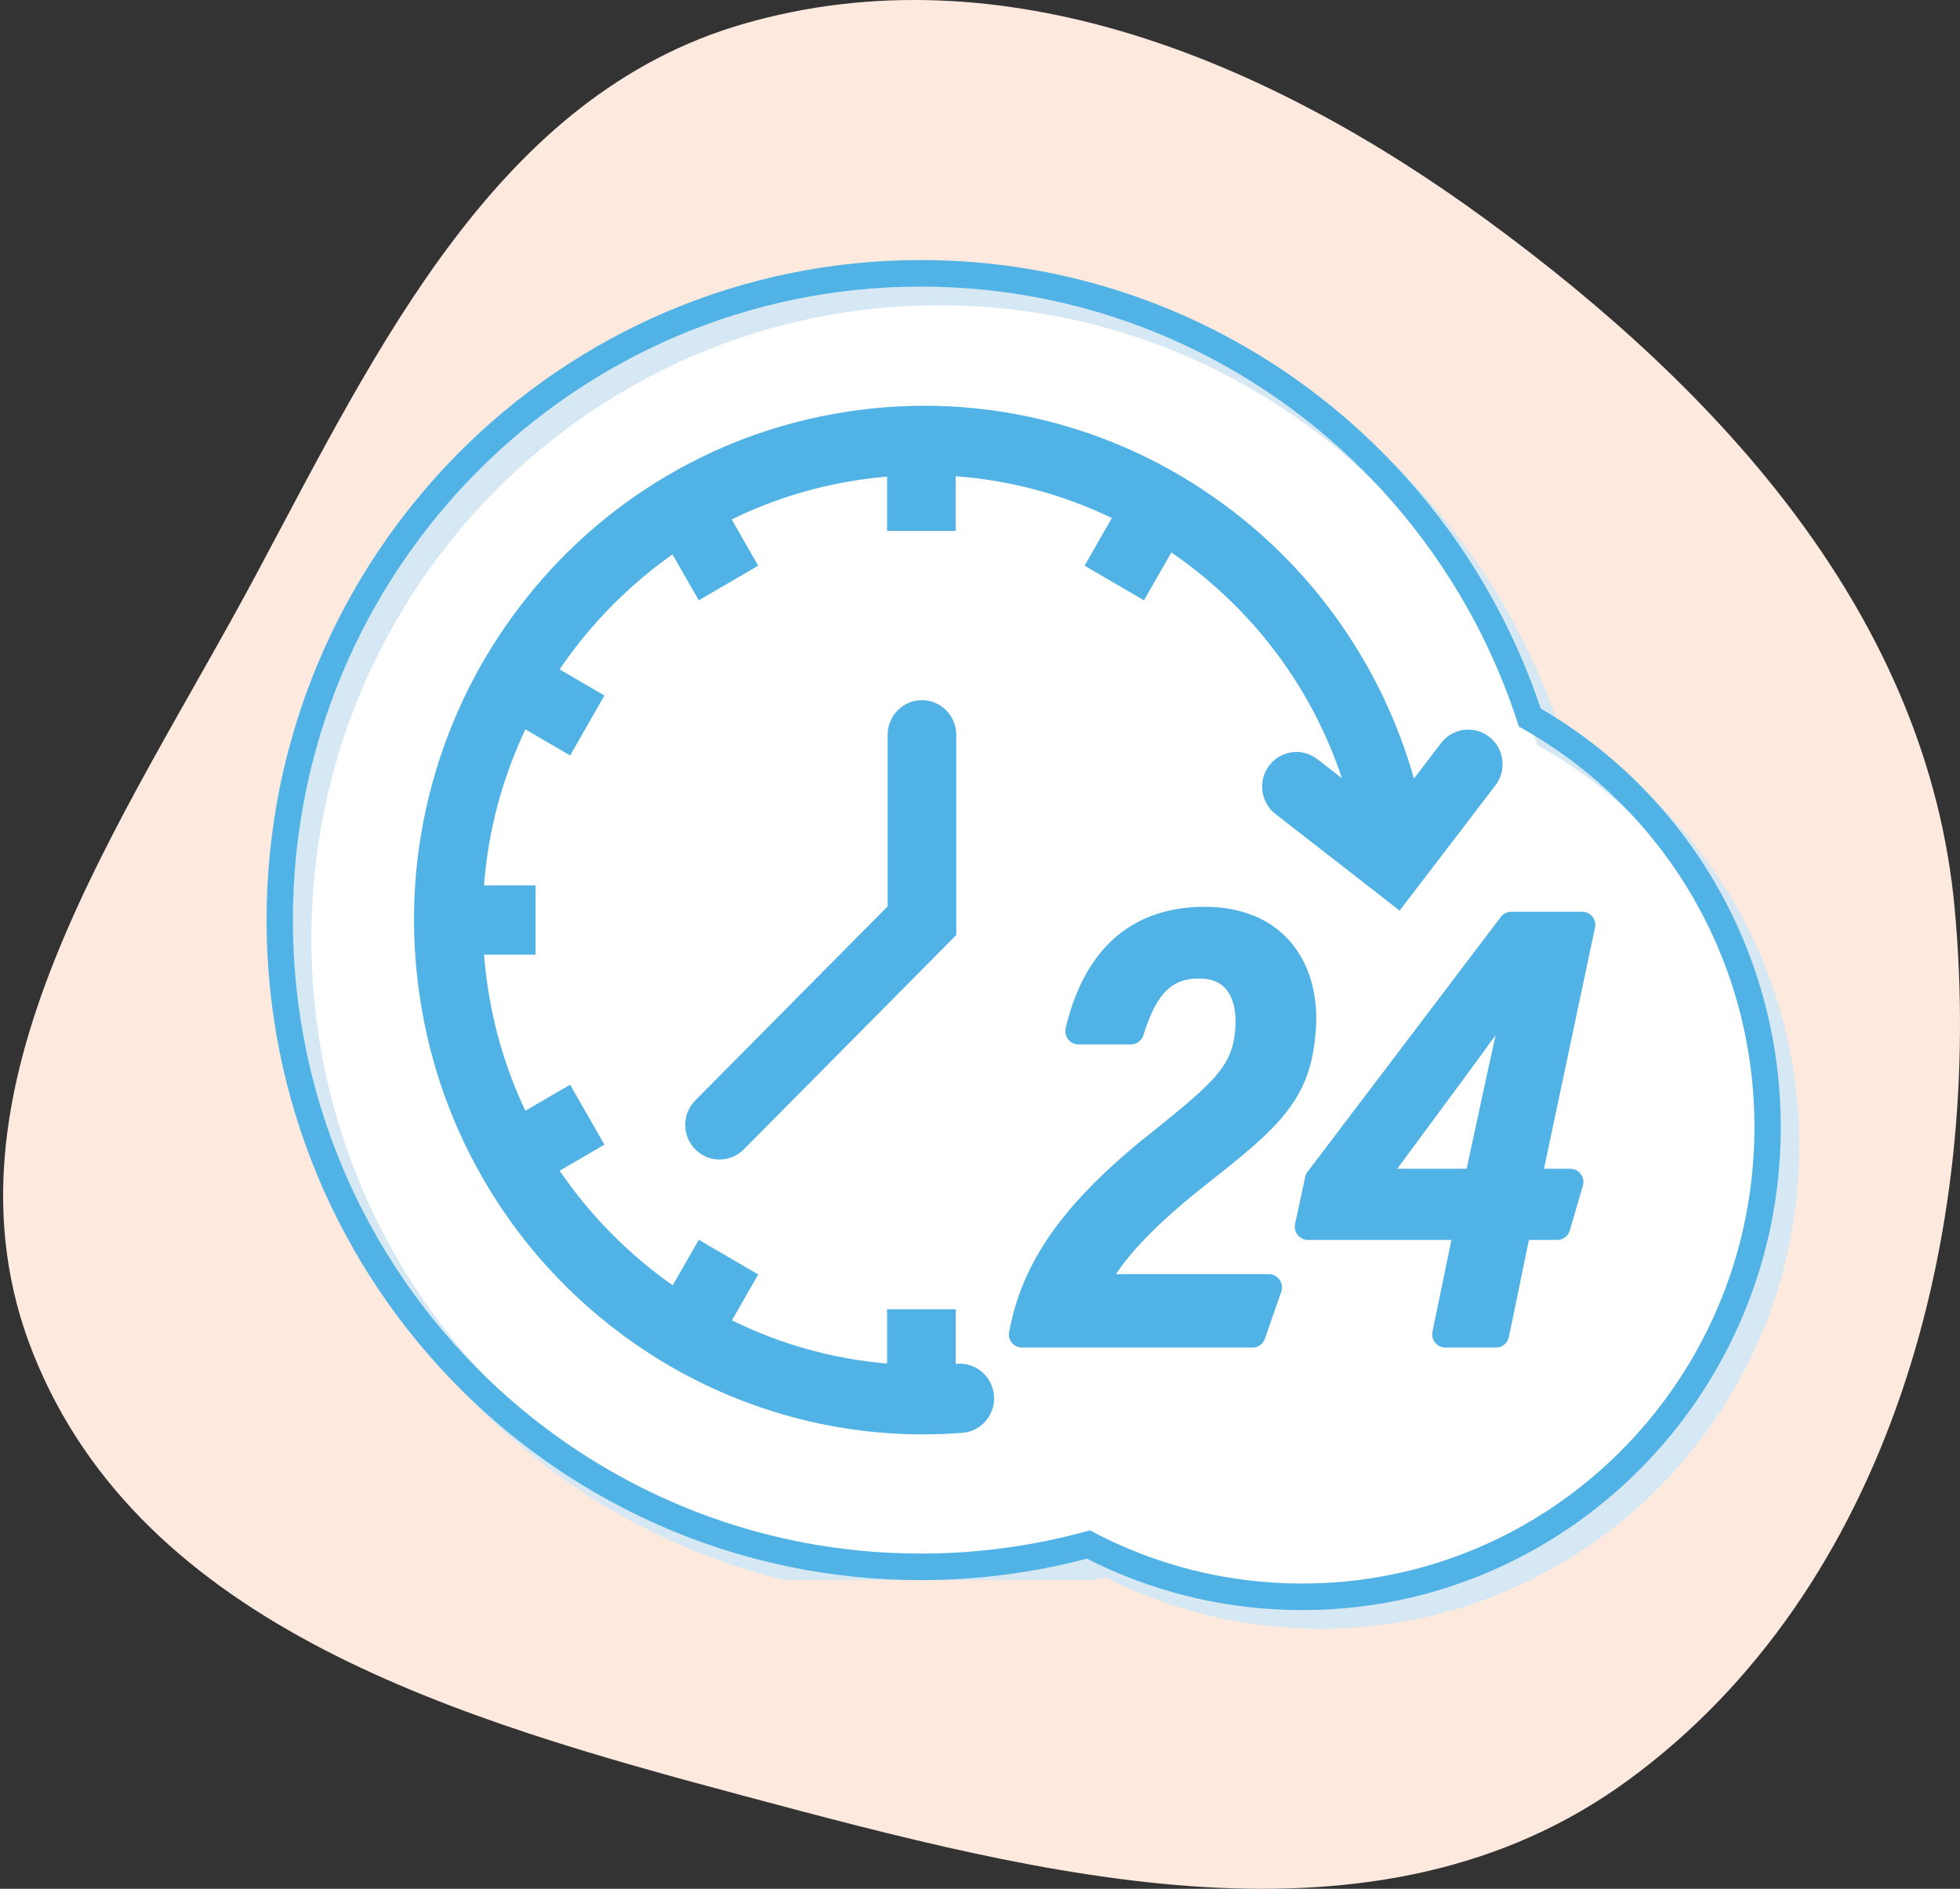
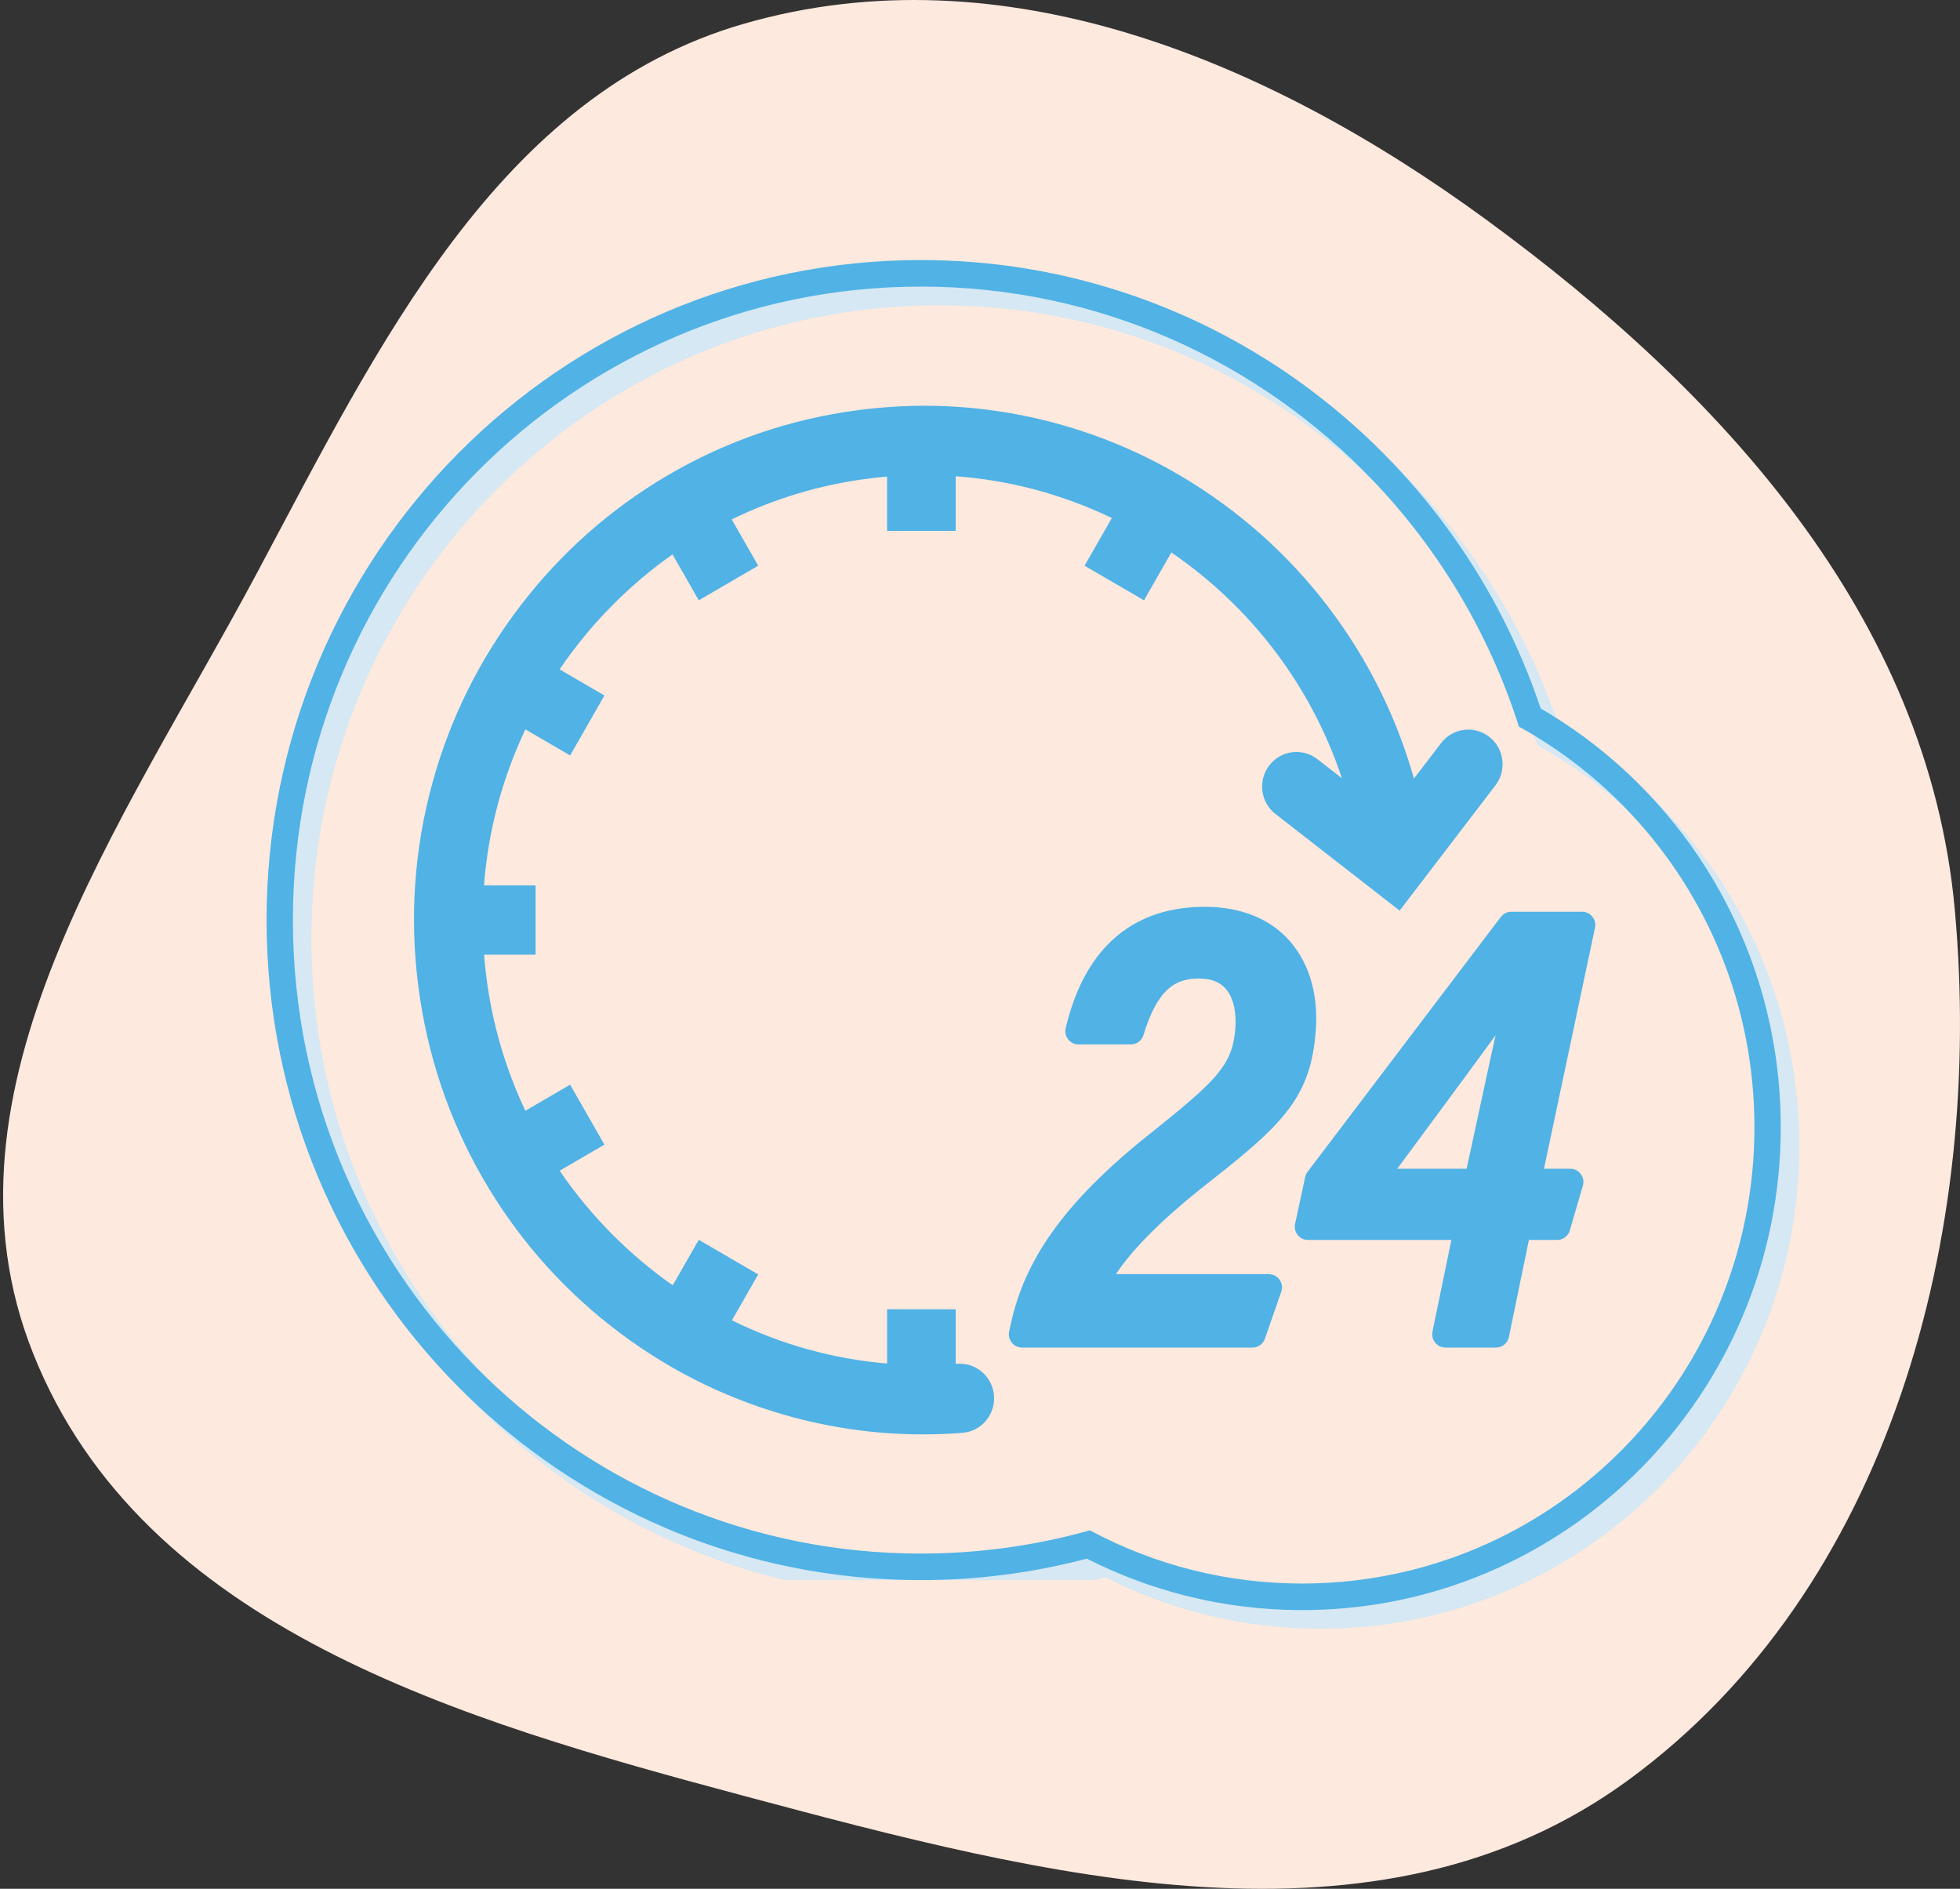
<svg xmlns="http://www.w3.org/2000/svg" width="137" height="132" viewBox="0 0 137 132" fill="none">
  <rect x="0" y="0" width="137" height="132" fill="#333333" stroke="none" />
  <path fill-rule="evenodd" clip-rule="evenodd" d="M136.633 63.543C138.709 86.273 132.09 111.027 113.828 124.393C96.244 137.264 72.958 131.108 51.983 125.502C32.218 120.22 9.977 113.794 2.317 94.59C-5.04 76.145 8.574 57.604 17.925 40.112C26.445 24.176 34.797 6.617 52.001 1.659C70.081 -3.551 88.629 4.197 103.872 15.343C120.298 27.353 134.767 43.105 136.633 63.543Z" fill="#FDE9DE" />
  <g clip-path="url(#clip0_307_19584)">
-     <path d="M91.013 111.595C88.308 111.595 85.619 111.259 83.02 110.597C80.616 109.984 78.281 109.09 76.075 107.939C72.272 108.975 68.334 109.5 64.362 109.5C58.314 109.5 52.445 108.305 46.92 105.947C41.584 103.671 36.791 100.412 32.677 96.261C28.562 92.111 25.331 87.277 23.074 81.894C20.737 76.321 19.552 70.402 19.552 64.301C19.552 58.2 20.736 52.28 23.074 46.707C25.331 41.325 28.562 36.491 32.677 32.34C36.791 28.189 41.584 24.931 46.92 22.654C52.445 20.297 58.314 19.102 64.362 19.102C69.249 19.102 74.054 19.89 78.644 21.446C83.082 22.95 87.248 25.145 91.024 27.97C94.757 30.761 98.026 34.104 100.742 37.906C103.421 41.657 105.502 45.772 106.93 50.144C111.829 52.92 115.95 56.943 118.865 61.798C121.93 66.904 123.551 72.775 123.551 78.775C123.551 83.205 122.69 87.504 120.994 91.55C119.355 95.459 117.009 98.969 114.021 101.983C111.033 104.996 107.553 107.363 103.678 109.016C99.666 110.727 95.405 111.595 91.013 111.595Z" fill="white" />
    <path d="M64.514 100.243C61.241 100.243 57.98 99.783 54.821 98.875C50.413 97.608 46.336 95.521 42.703 92.672C39.068 89.821 36.057 86.349 33.754 82.351C31.368 78.211 29.848 73.684 29.236 68.897C28.621 64.086 28.959 59.297 30.24 54.661C31.477 50.185 33.537 46.042 36.364 42.348C39.19 38.653 42.64 35.592 46.618 33.249C50.739 30.823 55.246 29.278 60.015 28.658C61.548 28.459 63.1 28.357 64.628 28.357C67.802 28.357 70.969 28.791 74.041 29.646C78.452 30.874 82.541 32.924 86.194 35.737C89.845 38.549 92.881 41.987 95.218 45.954C96.783 48.612 97.995 51.45 98.831 54.412L100.73 51.93C101.187 51.332 101.88 50.989 102.63 50.989C103.163 50.989 103.67 51.163 104.093 51.492C104.601 51.887 104.925 52.457 105.007 53.098C105.089 53.739 104.918 54.373 104.527 54.885L97.832 63.638L89.153 56.885C88.646 56.49 88.322 55.92 88.24 55.279C88.158 54.639 88.328 54.004 88.72 53.493C89.177 52.895 89.87 52.551 90.619 52.551C91.153 52.551 91.659 52.726 92.083 53.055L93.799 54.39C91.663 47.982 87.512 42.472 81.876 38.609L79.962 41.953L75.809 39.534L77.716 36.202C74.258 34.542 70.595 33.562 66.8 33.283V37.099H62.005V33.307C61.545 33.346 61.085 33.395 60.63 33.455C57.313 33.886 54.127 34.842 51.146 36.3L52.996 39.534L48.843 41.952L47.007 38.745C43.938 40.903 41.236 43.653 39.116 46.78L42.248 48.605L39.851 52.794L36.724 50.973C35.092 54.423 34.121 58.084 33.83 61.88H37.437V66.717H33.834C33.874 67.24 33.928 67.761 33.994 68.276C34.41 71.538 35.328 74.679 36.722 77.626L39.851 75.804L42.248 79.993L39.119 81.816C41.236 84.922 43.942 87.665 47.023 89.826L48.844 86.645L52.997 89.064L51.16 92.273C54.588 93.959 58.228 94.972 62.006 95.291V91.499H66.801V95.318C66.837 95.315 66.872 95.313 66.908 95.31C66.969 95.305 67.03 95.303 67.091 95.303C68.3 95.303 69.322 96.218 69.467 97.431C69.547 98.092 69.359 98.74 68.941 99.255C68.522 99.771 67.928 100.083 67.269 100.134C66.354 100.206 65.428 100.242 64.516 100.242L64.514 100.243Z" fill="#50B2E5" />
-     <path d="M50.294 81.033C49.653 81.033 49.051 80.781 48.598 80.325C47.663 79.382 47.663 77.847 48.598 76.904L62.043 63.342V51.35C62.043 50.016 63.119 48.932 64.441 48.932C65.763 48.932 66.839 50.016 66.839 51.35V65.346L51.989 80.325C51.536 80.781 50.934 81.033 50.294 81.033Z" fill="#50B2E5" />
    <path d="M71.437 94.175C71.158 94.175 70.895 94.048 70.72 93.829C70.546 93.61 70.479 93.323 70.539 93.049L70.635 92.608C71.654 87.772 74.722 83.649 80.894 78.823C84.742 75.713 86.085 74.517 86.318 72.168C86.318 72.163 86.319 72.158 86.32 72.153C86.47 70.846 86.234 69.731 85.674 69.097C85.251 68.618 84.638 68.385 83.801 68.385C82.197 68.385 80.923 69.057 79.925 72.335C79.807 72.725 79.451 72.99 79.047 72.99H75.383C75.102 72.99 74.836 72.86 74.662 72.637C74.488 72.415 74.424 72.124 74.49 71.848C75.068 69.401 76.044 67.45 77.389 66.051C79.097 64.274 81.39 63.373 84.206 63.373C86.723 63.373 88.78 64.201 90.154 65.767C91.62 67.439 92.246 69.846 91.92 72.548C91.703 74.697 91.075 76.28 89.82 77.84C88.602 79.355 86.841 80.784 84.487 82.637C81.364 85.085 79.226 87.196 78.001 89.044H88.688C88.986 89.044 89.266 89.19 89.438 89.435C89.61 89.68 89.654 89.995 89.555 90.279L88.415 93.555C88.285 93.926 87.938 94.175 87.547 94.175H71.437V94.175Z" fill="#50B2E5" />
    <path d="M111.329 64.095C111.32 64.083 111.311 64.072 111.303 64.061C111.128 63.843 110.866 63.717 110.588 63.717H105.634C105.348 63.717 105.078 63.851 104.904 64.081L91.399 81.889C91.317 81.997 91.26 82.122 91.231 82.255L90.523 85.53C90.464 85.804 90.531 86.091 90.705 86.309C90.773 86.394 90.854 86.465 90.944 86.52C91.086 86.607 91.251 86.655 91.421 86.655H101.449L101.371 87.032L100.989 88.886L100.128 93.058C100.072 93.332 100.14 93.616 100.315 93.832C100.382 93.915 100.462 93.985 100.55 94.039C100.693 94.127 100.858 94.174 101.028 94.174H104.569C105.004 94.174 105.38 93.866 105.468 93.436L106.867 86.655H108.845C109.252 86.655 109.611 86.384 109.726 85.99L110.334 83.907L110.638 82.864C110.72 82.587 110.667 82.287 110.497 82.053C110.496 82.052 110.494 82.049 110.493 82.047C110.459 82.001 110.421 81.959 110.38 81.921C110.212 81.764 109.99 81.676 109.757 81.676H107.922L111.251 65.948L111.487 64.837C111.542 64.578 111.484 64.308 111.329 64.095ZM97.668 81.676C98.414 80.66 99.248 79.533 100.114 78.363C101.596 76.361 103.184 74.216 104.539 72.344C104.413 72.915 104.286 73.501 104.156 74.096C104.058 74.545 103.959 74.997 103.86 75.451L102.516 81.676H97.668Z" fill="#50B2E5" />
    <g style="mix-blend-mode:multiply">
      <path d="M77.474 108.252C77.308 108.299 77.141 108.345 76.973 108.39C77.101 108.452 77.229 108.512 77.358 108.573H78.087C77.882 108.468 77.677 108.361 77.474 108.252ZM124.501 70.866C123.689 67.974 122.492 65.2 120.944 62.622C119.383 60.021 117.485 57.653 115.312 55.577C113.401 53.75 111.277 52.15 108.984 50.817C108.91 50.597 108.835 50.378 108.757 50.16C107.317 46.069 105.311 42.209 102.781 38.668C101.154 36.39 99.333 34.274 97.335 32.339C95.93 30.977 94.438 29.705 92.865 28.529C89.011 25.647 84.76 23.407 80.23 21.872C79.046 21.47 77.847 21.118 76.636 20.817C73.06 19.928 69.382 19.479 65.656 19.479C62.554 19.479 59.454 19.794 56.442 20.416C53.505 21.022 50.616 21.927 47.855 23.104C45.145 24.261 42.532 25.692 40.087 27.357C37.666 29.007 35.389 30.902 33.32 32.989C31.251 35.075 29.373 37.372 27.738 39.814C26.086 42.28 24.667 44.916 23.521 47.65C22.353 50.434 21.456 53.348 20.856 56.311C20.239 59.349 19.926 62.476 19.926 65.605C19.926 68.733 20.239 71.86 20.856 74.898C20.981 75.517 21.119 76.133 21.271 76.747C21.843 79.073 22.597 81.356 23.521 83.559C24.667 86.293 26.086 88.929 27.738 91.395C29.203 93.584 30.864 95.655 32.682 97.564C32.893 97.785 33.106 98.004 33.32 98.221C35.389 100.307 37.666 102.202 40.087 103.852C42.532 105.518 45.145 106.949 47.855 108.105C48.233 108.266 48.612 108.422 48.994 108.573C50.889 109.32 52.838 109.941 54.816 110.426H76.491C76.749 110.363 77.006 110.298 77.264 110.23C77.394 110.296 77.525 110.362 77.657 110.426C79.714 111.438 81.872 112.235 84.089 112.8C86.761 113.481 89.526 113.826 92.306 113.826C96.822 113.826 101.203 112.934 105.33 111.173C105.877 110.939 106.42 110.69 106.956 110.426C108.083 109.872 109.181 109.252 110.24 108.573C110.5 108.406 110.758 108.235 111.014 108.061C112.094 107.325 113.136 106.522 114.128 105.659C114.73 105.138 115.313 104.594 115.876 104.03C115.905 104.001 115.935 103.971 115.964 103.942C117.478 102.415 118.852 100.735 120.048 98.948C121.257 97.144 122.294 95.215 123.133 93.215C124.879 89.053 125.763 84.634 125.763 80.079C125.763 76.949 125.338 73.85 124.501 70.866ZM106.526 108.573C105.095 109.301 103.602 109.922 102.057 110.426C98.986 111.43 95.709 111.972 92.306 111.972C89.223 111.972 86.243 111.527 83.426 110.696C83.134 110.611 82.844 110.521 82.556 110.426C81.011 109.922 79.517 109.301 78.087 108.573C77.882 108.468 77.677 108.361 77.474 108.252C77.308 108.299 77.141 108.345 76.973 108.39C76.739 108.453 76.505 108.514 76.269 108.573C72.871 109.424 69.315 109.877 65.656 109.877C61.996 109.877 58.438 109.424 55.039 108.573C54.589 108.46 54.142 108.34 53.698 108.214C46.083 106.044 39.308 101.853 33.98 96.25C26.414 88.296 21.764 77.498 21.764 65.605C21.764 41.154 41.415 21.332 65.656 21.332C77.448 21.332 88.153 26.023 96.039 33.656C101.068 38.523 104.951 44.587 107.237 51.395C107.314 51.622 107.388 51.851 107.461 52.081C109.848 53.398 112.048 55.017 114.01 56.886C118.022 60.707 121.043 65.576 122.643 71.057C123.477 73.918 123.925 76.945 123.925 80.079C123.925 92.534 116.847 103.322 106.526 108.573Z" fill="#D5E8F3" />
    </g>
    <path d="M123.208 69.561C122.395 66.669 121.199 63.895 119.651 61.317C118.408 59.247 116.951 57.323 115.312 55.577C113.366 53.504 111.164 51.681 108.757 50.16C108.406 49.938 108.05 49.722 107.69 49.513C106.237 45.178 104.152 41.093 101.488 37.363C100.219 35.587 98.833 33.91 97.335 32.339C95.563 30.479 93.637 28.769 91.571 27.224C87.718 24.342 83.466 22.102 78.937 20.567C74.252 18.979 69.349 18.174 64.362 18.174C61.261 18.174 58.161 18.489 55.148 19.111C52.211 19.717 49.322 20.622 46.562 21.799C43.852 22.956 41.238 24.387 38.793 26.053C36.372 27.702 34.096 29.597 32.027 31.684C29.958 33.771 28.079 36.067 26.444 38.509C24.792 40.975 23.374 43.611 22.227 46.345C21.059 49.129 20.163 52.043 19.562 55.005C18.945 58.044 18.633 61.171 18.633 64.3C18.633 67.428 18.945 70.555 19.562 73.594C20.163 76.556 21.059 79.47 22.227 82.255C23.374 84.988 24.792 87.624 26.444 90.091C28.079 92.533 29.958 94.829 32.027 96.916C32.243 97.134 32.462 97.35 32.682 97.564C34.573 99.396 36.625 101.069 38.793 102.547C41.238 104.213 43.852 105.644 46.562 106.8C48.167 107.485 49.816 108.078 51.493 108.573C52.699 108.929 53.92 109.235 55.148 109.488C58.161 110.11 61.261 110.426 64.362 110.426C68.295 110.426 72.197 109.921 75.97 108.925C77.081 109.49 78.222 109.992 79.387 110.426C80.503 110.844 81.641 111.202 82.795 111.495C85.467 112.176 88.232 112.521 91.013 112.521C95.023 112.521 98.928 111.817 102.642 110.426C103.11 110.251 103.574 110.065 104.036 109.868C104.95 109.478 105.85 109.046 106.729 108.573C107.757 108.02 108.756 107.413 109.72 106.757C111.491 105.55 113.157 104.163 114.67 102.637C116.184 101.11 117.558 99.43 118.755 97.644C119.963 95.84 121.001 93.91 121.84 91.91C123.585 87.749 124.47 83.329 124.47 78.774C124.47 75.644 124.045 72.545 123.208 69.561ZM79.72 108.573C78.502 108.103 77.321 107.559 76.181 106.948C72.421 108.005 68.457 108.572 64.362 108.572C52.571 108.572 41.866 103.882 33.98 96.25C25.654 88.194 20.471 76.857 20.471 64.3C20.471 39.849 40.122 20.028 64.362 20.028C76.812 20.028 88.051 25.257 96.039 33.656C100.604 38.455 104.107 44.29 106.168 50.776C106.529 50.975 106.885 51.181 107.237 51.395C109.74 52.907 112.019 54.758 114.01 56.886C119.355 62.598 122.632 70.3 122.632 78.774C122.632 92.374 114.192 103.986 102.307 108.573C99.965 109.476 97.489 110.107 94.918 110.426C93.639 110.586 92.335 110.667 91.013 110.667C89.69 110.667 88.385 110.586 87.105 110.426C84.535 110.107 82.06 109.476 79.72 108.573Z" fill="#50B2E5" />
  </g>
  <defs>
    <clipPath id="clip0_307_19584">
      <rect width="107.13" height="95.652" fill="white" transform="translate(18.633 18.174)" />
    </clipPath>
  </defs>
</svg>